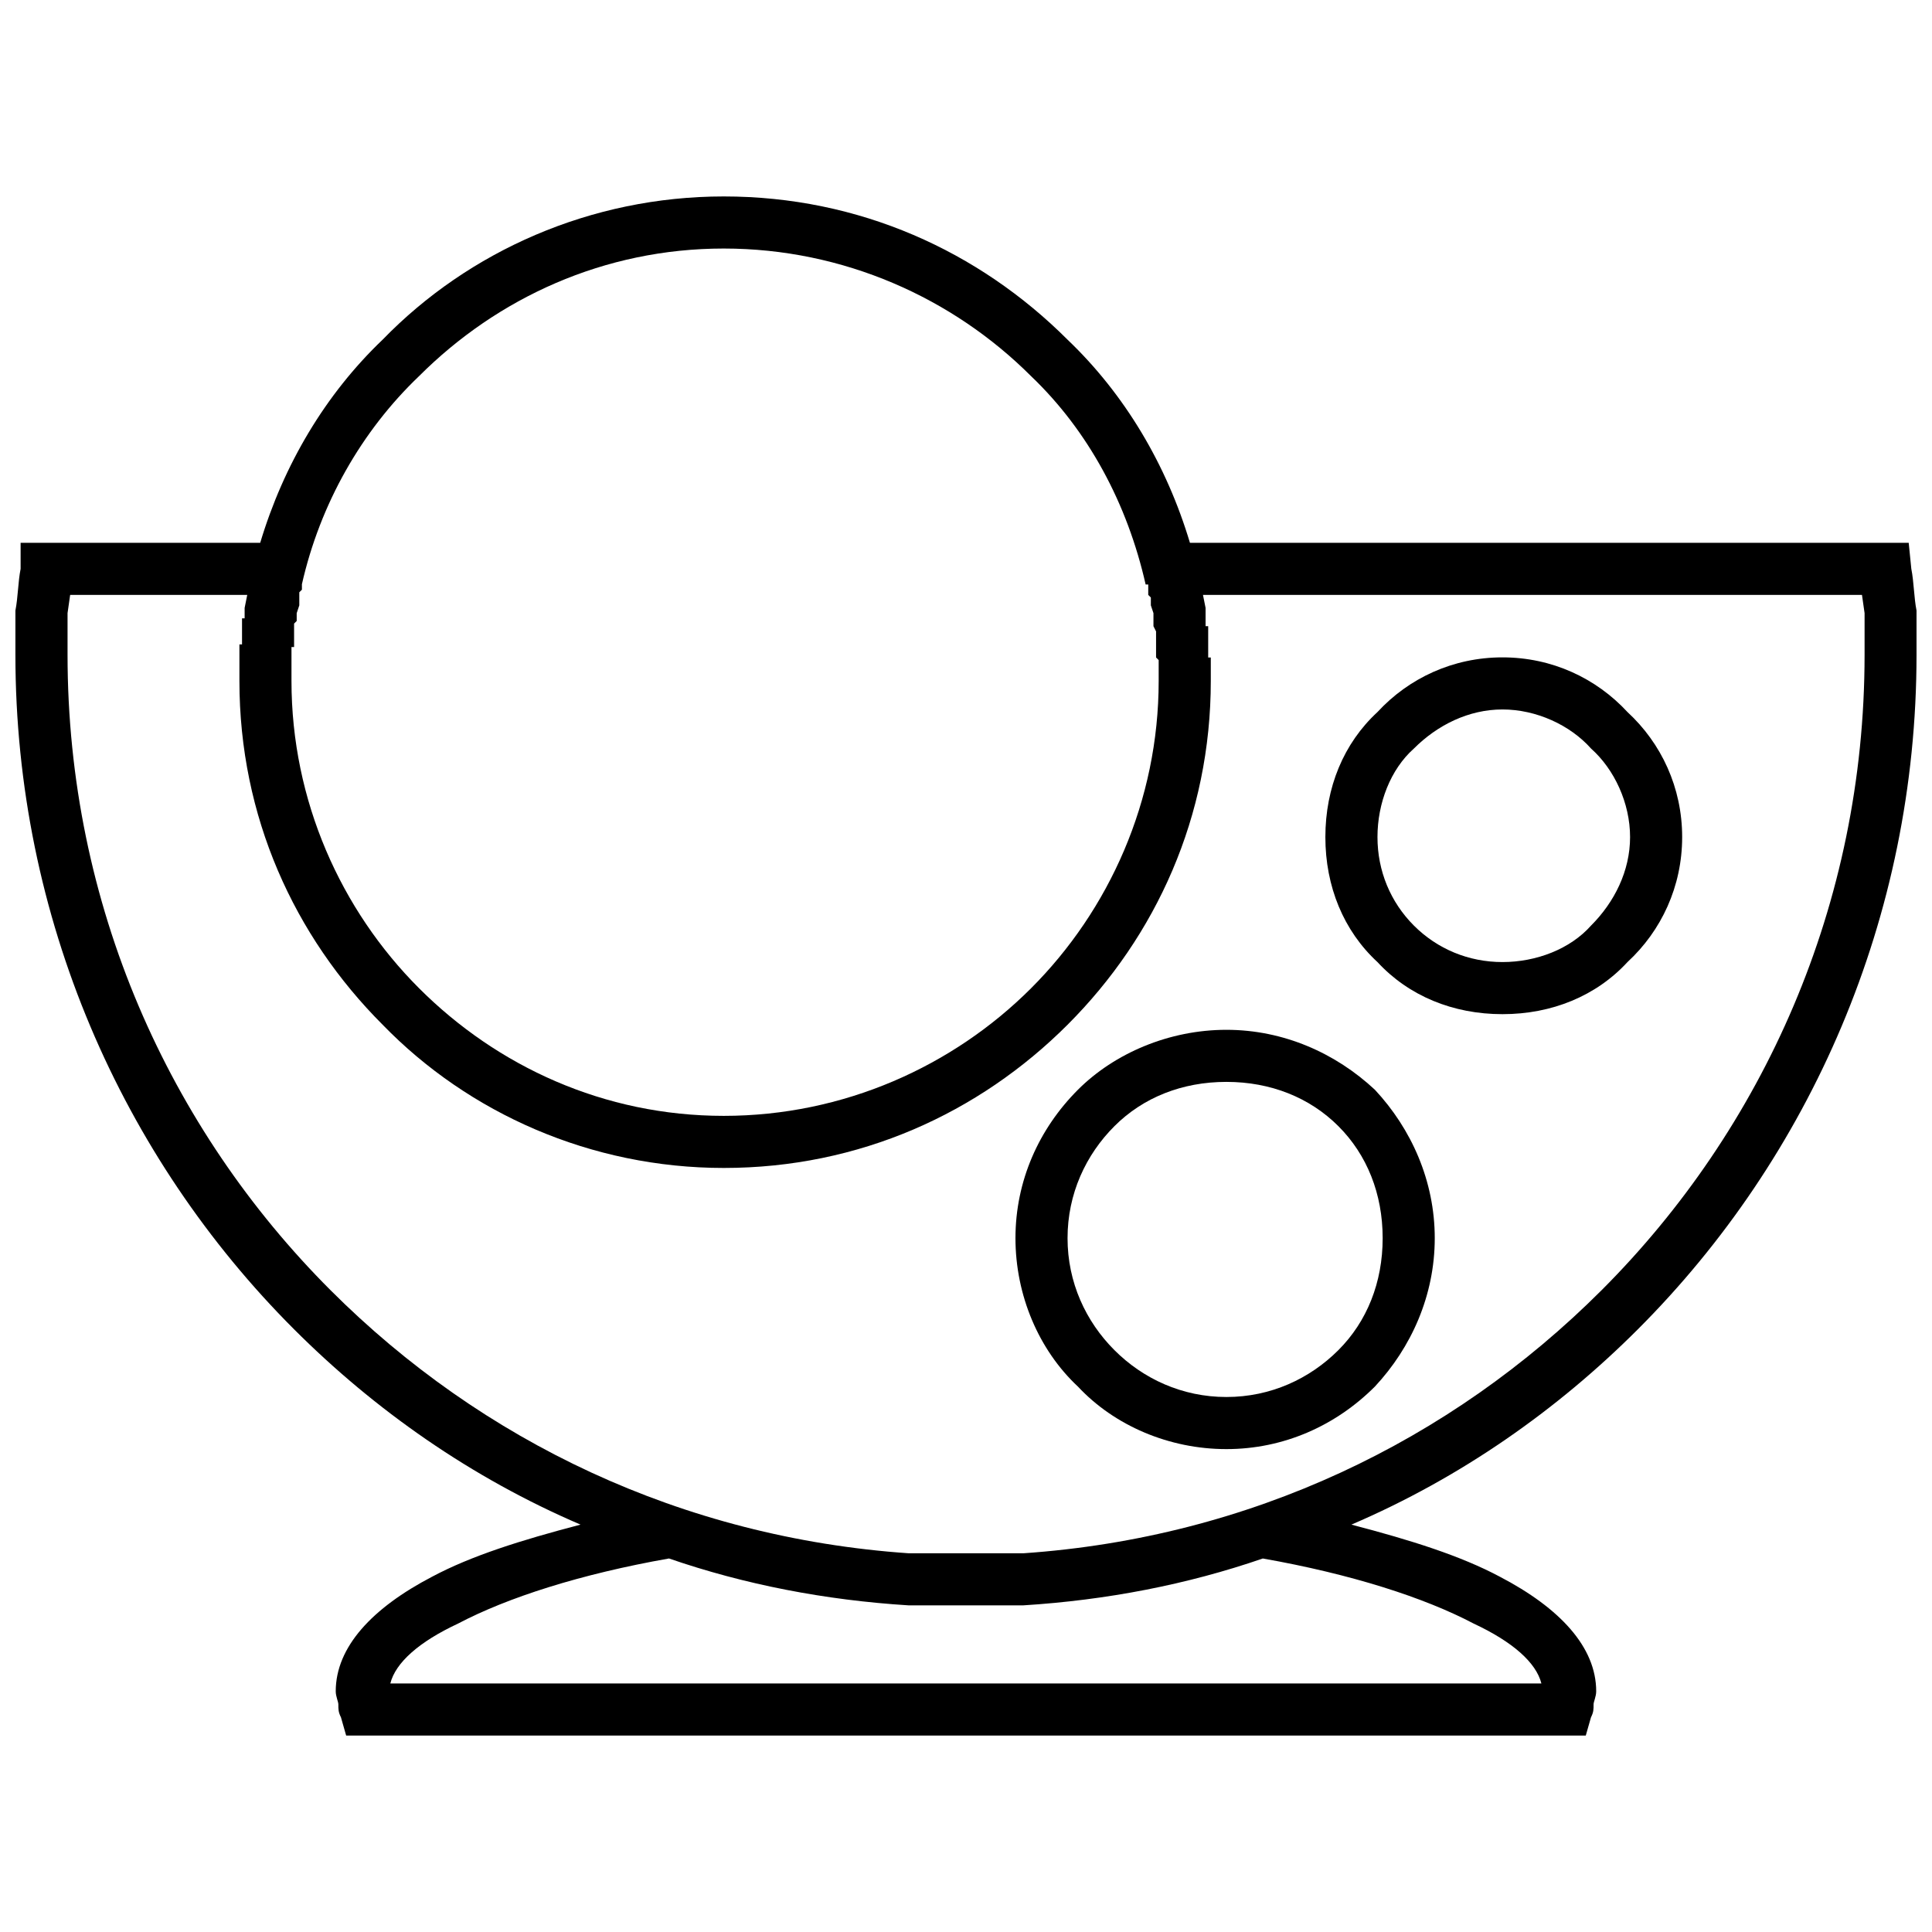
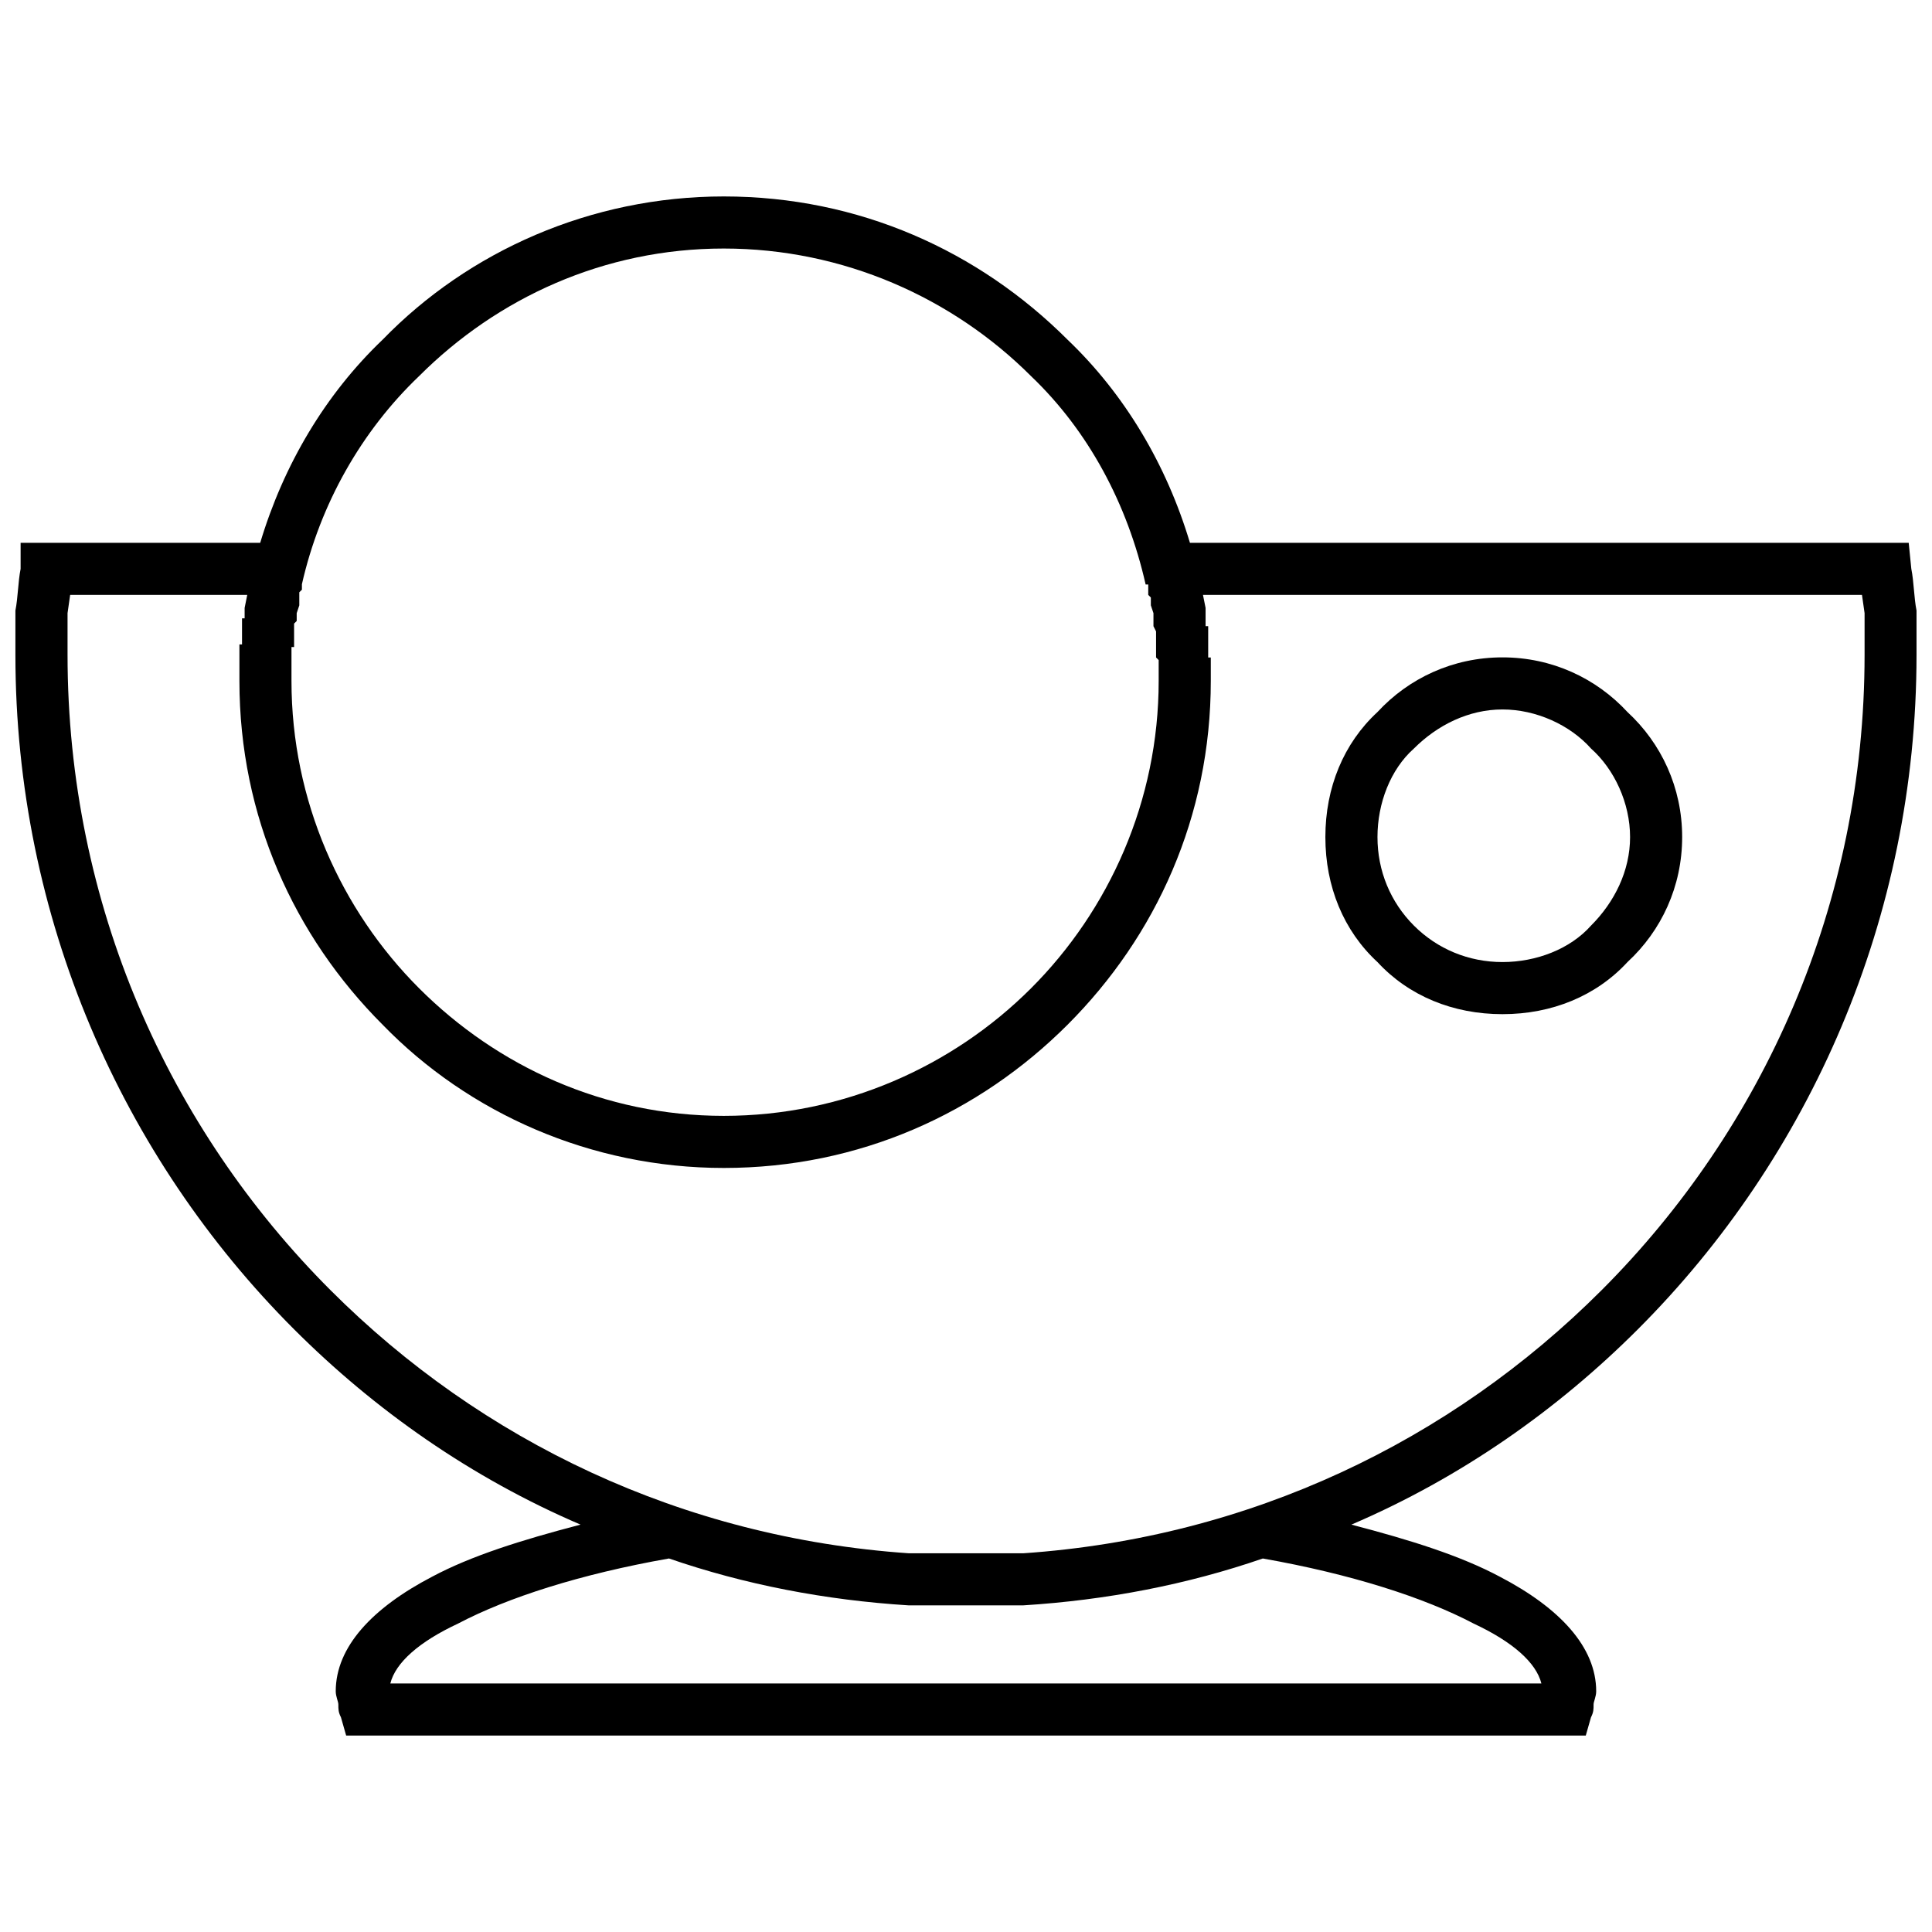
<svg xmlns="http://www.w3.org/2000/svg" width="800px" height="800px" version="1.1" viewBox="144 144 512 512">
  <defs>
    <clipPath id="a">
      <path d="m148.09 196h503.81v408h-503.81z" />
    </clipPath>
  </defs>
  <g clip-path="url(#a)">
    <path d="m650.52 294.75c0.691 3.449 0.691 7.59 1.379 11.043v11.734c0 69.707-28.297 133.2-73.848 178.75-21.395 21.395-46.93 39.34-75.918 51.762 15.875 4.141 28.984 8.281 39.34 13.805 15.875 8.281 25.535 18.633 25.535 30.367 0 1.379-0.691 2.762-0.691 3.449 0 1.379 0 2.07-0.691 3.449l-1.379 4.832h-328.51l-1.379-4.832c-0.691-1.379-0.691-2.07-0.691-3.449 0-0.691-0.691-2.07-0.691-3.449 0-11.734 9.66-22.086 25.535-30.367 10.352-5.519 23.465-9.66 39.34-13.805-28.984-12.422-54.523-30.367-75.918-51.762-45.551-45.551-73.848-109.04-73.848-178.75v-11.734c0.691-3.449 0.691-7.59 1.379-11.043v-6.902h63.496c6.211-20.703 17.254-39.34 32.438-53.832 22.773-23.465 55.211-37.957 90.41-37.957 35.887 0 67.633 14.492 91.102 37.957 15.184 14.492 26.227 33.129 32.438 53.832h190.48l0.691 6.902zm-426.51 4.141v1.383l-0.691 0.691v3.457l-0.691 2.07v2.074l-0.691 0.691v6.215h-0.691v8.988c0 31.746 13.113 60.734 33.816 81.438 20.703 20.703 49 33.816 80.746 33.816s60.734-13.113 81.438-33.816c20.703-20.703 33.816-49.691 33.816-81.438v-5.531l-0.691-0.691v-6.91l-0.691-1.379v-3.457l-0.691-2.07v-2.074l-0.691-0.691v-2.766h-0.691c-4.832-21.395-15.184-40.719-30.367-55.211-20.703-20.703-49.691-33.816-81.438-33.816-31.746 0-60.043 13.113-80.746 33.816-15.184 14.492-26.227 33.816-31.059 55.211zm238.79 2.762 0.691 3.449v4.84h0.691v8.297h0.691v6.223c0 35.887-14.492 67.633-37.957 91.102-23.465 23.465-55.211 37.957-91.102 37.957-35.199 0-67.633-14.492-90.41-37.957-23.465-23.465-37.957-55.211-37.957-91.102v-9.68h0.691v-6.914h0.691v-2.766l0.691-3.449h-46.93l-0.691 4.832v11.043c0 66.254 26.914 125.61 69.707 168.4 40.027 40.027 93.172 65.562 153.21 69.707h30.398c60.043-4.141 113.18-29.676 153.21-69.707 42.789-42.789 69.707-102.14 69.707-168.4v-11.043l-0.691-4.832zm15.875 255.36c-20.016 6.902-41.41 11.043-63.492 12.422h-30.406c-22.086-1.379-43.48-5.519-63.492-12.422-23.465 4.141-42.789 10.352-55.902 17.254-10.352 4.832-16.562 10.352-17.945 15.875h305.05c-1.379-5.519-7.59-11.043-17.945-15.875-13.113-6.902-32.438-13.113-55.902-17.254z" />
  </g>
-   <path d="m469.01 416.91c15.184 0 28.984 6.211 39.34 15.875 9.66 10.352 15.875 24.156 15.875 39.34s-6.211 28.984-15.875 39.34c-10.352 10.352-24.156 16.562-39.34 16.562-15.184 0-29.676-6.211-39.34-16.562-10.352-9.66-16.562-24.156-16.562-39.34s6.211-28.984 16.562-39.34c9.66-9.66 24.156-15.875 39.34-15.875zm29.676 25.535c-7.59-7.59-17.945-11.734-29.676-11.734-11.734 0-22.086 4.141-29.676 11.734-7.59 7.59-12.422 17.945-12.422 29.676 0 11.734 4.832 22.086 12.422 29.676 7.59 7.59 17.945 12.422 29.676 12.422 11.734 0 22.086-4.832 29.676-12.422 7.59-7.59 11.734-17.945 11.734-29.676 0-11.734-4.141-22.086-11.734-29.676z" />
  <path d="m542.17 318.21c13.113 0 24.844 5.519 33.129 14.492 8.973 8.281 14.492 20.016 14.492 33.129 0 13.113-5.519 24.844-14.492 33.129-8.281 8.973-20.016 13.805-33.129 13.805s-24.844-4.832-33.129-13.805c-8.973-8.281-13.805-20.016-13.805-33.129 0-13.113 4.832-24.844 13.805-33.129 8.281-8.973 20.016-14.492 33.129-14.492zm23.465 24.156c-5.519-6.211-14.492-10.352-23.465-10.352-8.973 0-17.254 4.141-23.465 10.352-6.211 5.519-9.66 14.492-9.66 23.465 0 8.973 3.449 17.254 9.66 23.465 6.211 6.211 14.492 9.66 23.465 9.66 8.973 0 17.945-3.449 23.465-9.66 6.211-6.211 10.352-14.492 10.352-23.465 0-8.973-4.141-17.945-10.352-23.465z" />
</svg>